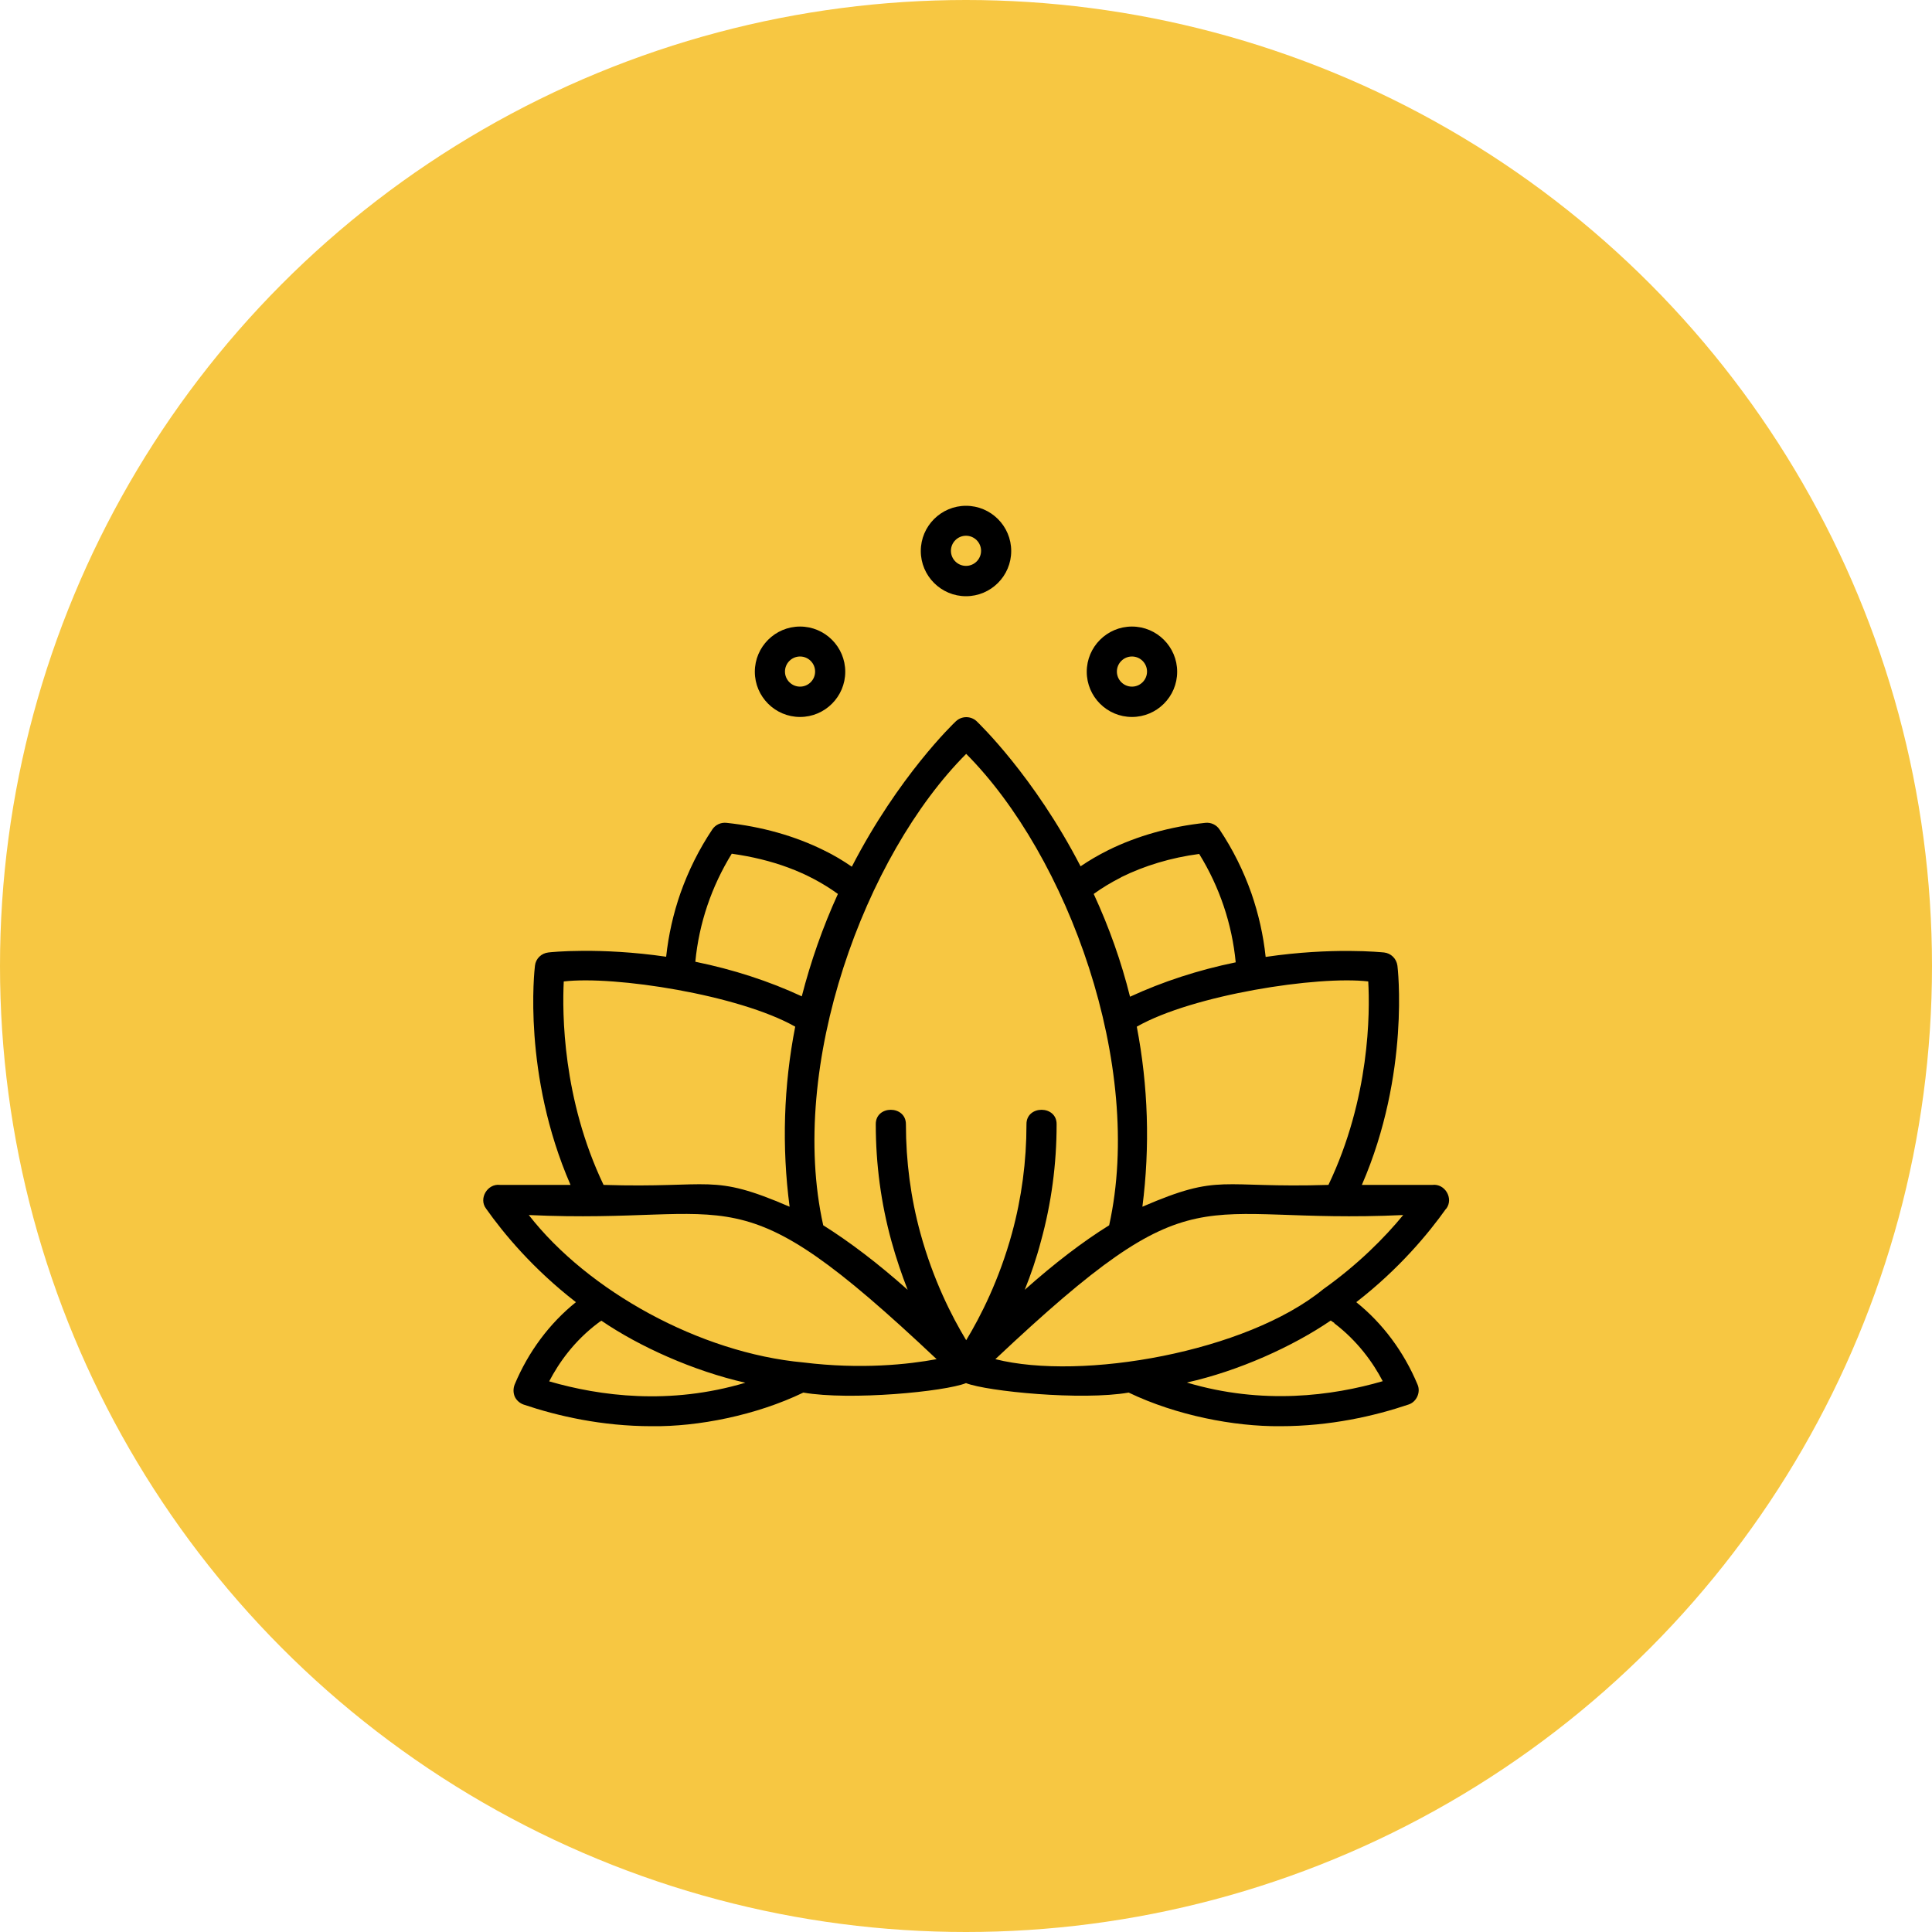
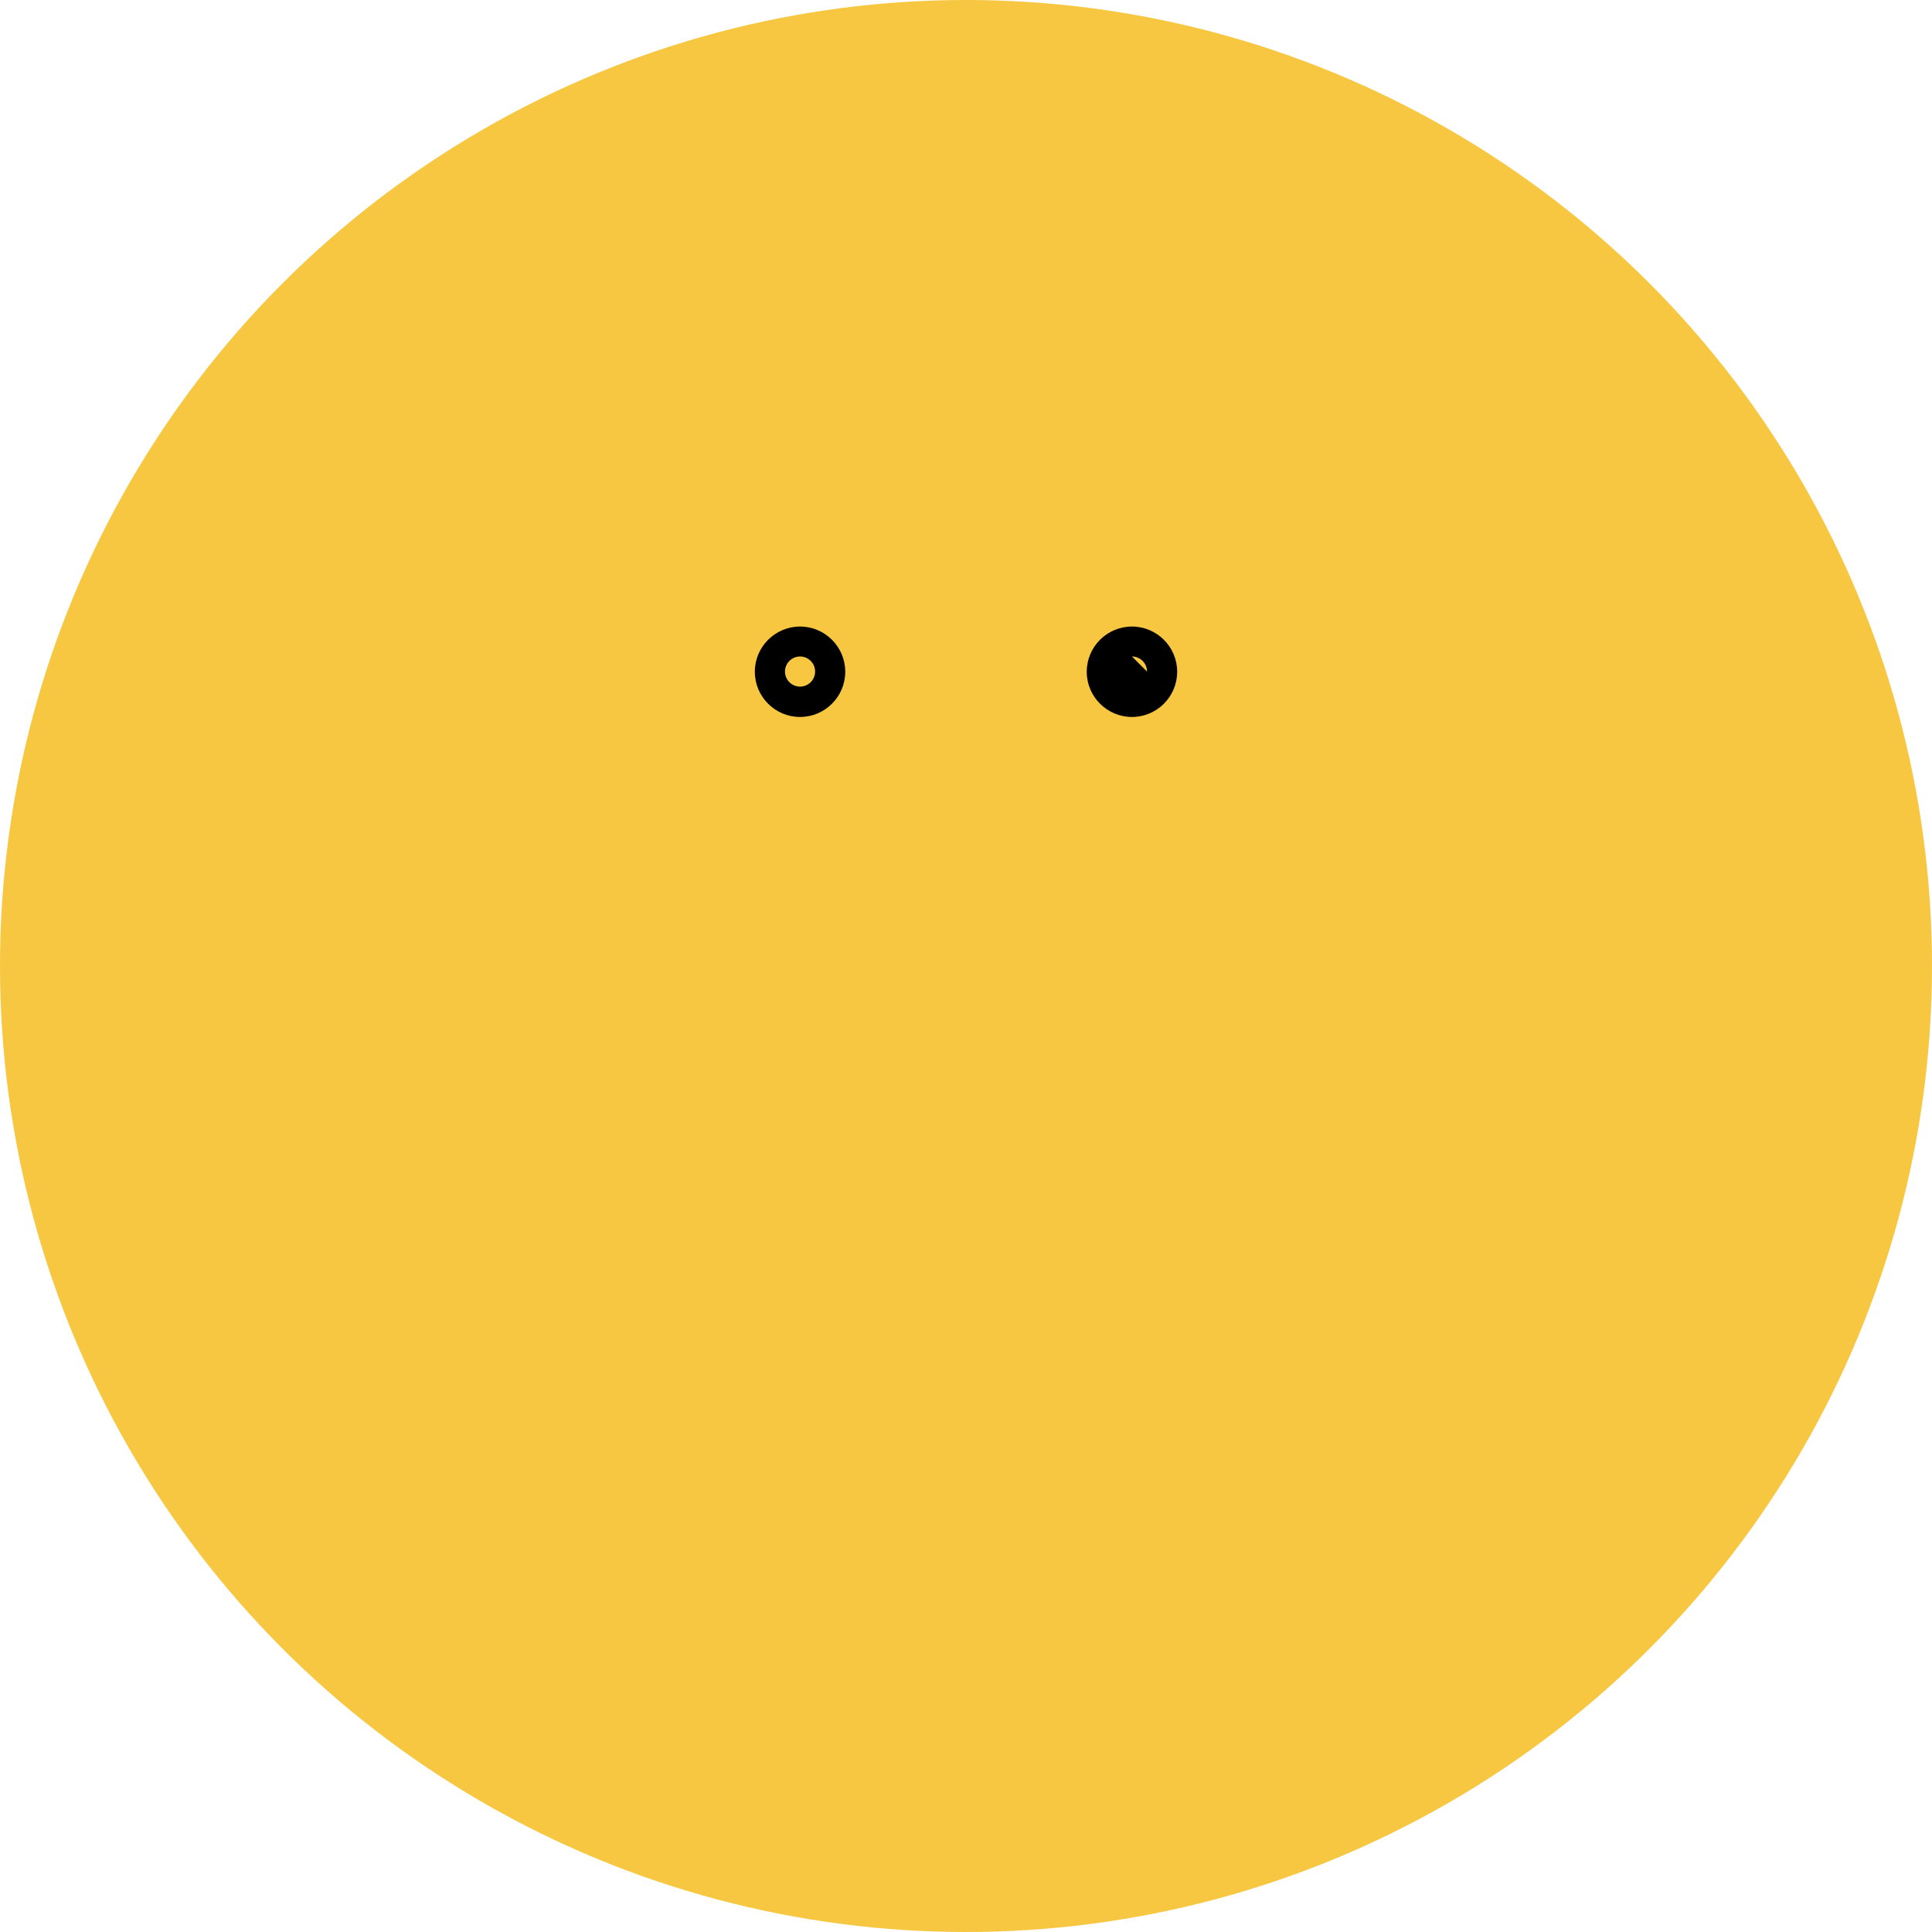
<svg xmlns="http://www.w3.org/2000/svg" id="a" viewBox="0 0 100 100">
  <circle cx="50" cy="50" r="50" style="fill:#f7c742;" />
  <path d="M41.41,37.11c1.29,0,2.34-1.05,2.34-2.34s-1.05-2.34-2.34-2.34-2.34,1.05-2.34,2.34,1.05,2.34,2.34,2.34ZM41.41,33.98c.43,0,.78.35.78.78s-.35.78-.78.78-.78-.35-.78-.78.35-.78.78-.78Z" />
-   <path d="M50,30.86c1.29,0,2.34-1.05,2.34-2.34s-1.05-2.34-2.34-2.34-2.34,1.05-2.34,2.34,1.05,2.34,2.34,2.34ZM50,27.73c.43,0,.78.35.78.78s-.35.78-.78.78-.78-.35-.78-.78.35-.78.78-.78Z" />
-   <path d="M58.59,37.11c1.29,0,2.34-1.05,2.34-2.34s-1.05-2.34-2.34-2.34-2.34,1.05-2.34,2.34,1.05,2.34,2.34,2.34ZM58.59,33.98c.43,0,.78.35.78.78s-.35.78-.78.78-.78-.35-.78-.78.35-.78.78-.78Z" />
-   <path d="M74.86,62.56c.39-.53-.07-1.31-.72-1.23-.94,0-2.26,0-3.65,0,2.51-5.78,1.85-11.3,1.84-11.35-.05-.36-.33-.64-.69-.68-.12-.01-2.67-.28-6.13.23-.12-1.13-.37-2.23-.74-3.3-.41-1.16-.96-2.27-1.65-3.3-.16-.24-.44-.37-.73-.34-1.81.19-3.55.68-5.04,1.42-.5.25-.98.53-1.42.83-2.42-4.68-5.26-7.39-5.38-7.51-.3-.28-.77-.28-1.07,0-.13.12-2.97,2.84-5.39,7.53-.45-.31-.93-.6-1.45-.85-1.49-.74-3.23-1.23-5.04-1.42-.29-.03-.57.1-.73.34-.69,1.03-1.24,2.14-1.65,3.3-.37,1.06-.62,2.17-.74,3.29-3.44-.5-5.98-.24-6.1-.22-.36.04-.65.32-.69.68-.03.24-.65,5.63,1.84,11.35-1.39,0-2.71,0-3.65,0-.65-.08-1.12.71-.72,1.23.91,1.29,2.43,3.12,4.65,4.84-1.36,1.09-2.46,2.56-3.17,4.26-.08.2-.08.43,0,.62s.26.35.46.42c1.75.59,4.04,1.12,6.64,1.12,2.39.03,5.39-.56,7.84-1.74,2.44.42,7.32-.05,8.42-.49,1.11.43,5.98.91,8.42.49,2.46,1.18,5.45,1.76,7.84,1.74,2.6,0,4.89-.53,6.64-1.12.42-.13.65-.64.47-1.04-.71-1.7-1.81-3.17-3.17-4.26,2.22-1.72,3.74-3.56,4.65-4.84h0ZM70.82,50.8c.09,1.6.09,6.03-2.06,10.53-5.67.18-5.56-.63-9.63,1.13.4-3.11.3-6.25-.29-9.32,2.9-1.65,9.38-2.65,11.99-2.34h0ZM58.04,45.4c1.19-.59,2.58-1.01,4.03-1.2,1.05,1.7,1.7,3.62,1.89,5.61-1.95.4-3.78,1-5.47,1.78-.45-1.81-1.08-3.59-1.88-5.32.44-.32.91-.6,1.42-.86h0ZM50,39.01c5.27,5.29,9.24,16.14,7.41,24.41-1.37.85-2.83,1.97-4.37,3.34.31-.77.6-1.61.84-2.52.54-1.96.81-3.99.81-6.04.02-1.01-1.58-1.01-1.56,0,0,1.91-.25,3.8-.75,5.63-.66,2.41-1.62,4.3-2.37,5.54-.75-1.24-1.71-3.13-2.37-5.54-.5-1.82-.75-3.72-.75-5.63.01-1.01-1.58-1.01-1.56,0,0,2.05.27,4.08.81,6.04.25.91.54,1.75.84,2.52-1.54-1.37-3-2.48-4.37-3.34-1.84-8.26,2.15-19.15,7.41-24.41h0ZM37.89,44.19c2.05.29,3.89.93,5.48,2.08-.79,1.73-1.41,3.51-1.87,5.3-1.7-.79-3.55-1.39-5.51-1.79.19-1.99.84-3.9,1.89-5.6h0ZM29.18,50.8c2.63-.31,9.07.69,11.98,2.34-.6,3.06-.7,6.21-.29,9.32-4.08-1.76-3.96-.95-9.63-1.13-2.13-4.46-2.14-8.91-2.06-10.53ZM28.43,71.49c.5-.96,1.29-2.08,2.51-3,.06-.05.12-.09.19-.13,1.96,1.34,4.76,2.6,7.45,3.21-3.92,1.17-7.53.69-10.15-.07ZM41.58,70.52c-5.35-.49-11.15-3.7-14.21-7.63,11,.51,10.52-2.52,21.11,7.46-1.45.27-3.9.54-6.9.17ZM69.06,68.49c1.21.92,2.01,2.04,2.51,3-2.61.76-6.22,1.24-10.14.07,2.69-.6,5.49-1.87,7.45-3.21.06.04.12.09.19.13h0ZM68.49,66.73c-3.97,3.25-12.49,4.75-16.97,3.62,10.59-9.97,10.12-6.95,21.11-7.46-.97,1.18-2.34,2.56-4.14,3.84h0Z" />
+   <path d="M58.59,37.11c1.29,0,2.34-1.05,2.34-2.34s-1.05-2.34-2.34-2.34-2.34,1.05-2.34,2.34,1.05,2.34,2.34,2.34ZM58.59,33.98c.43,0,.78.35.78.78Z" />
</svg>